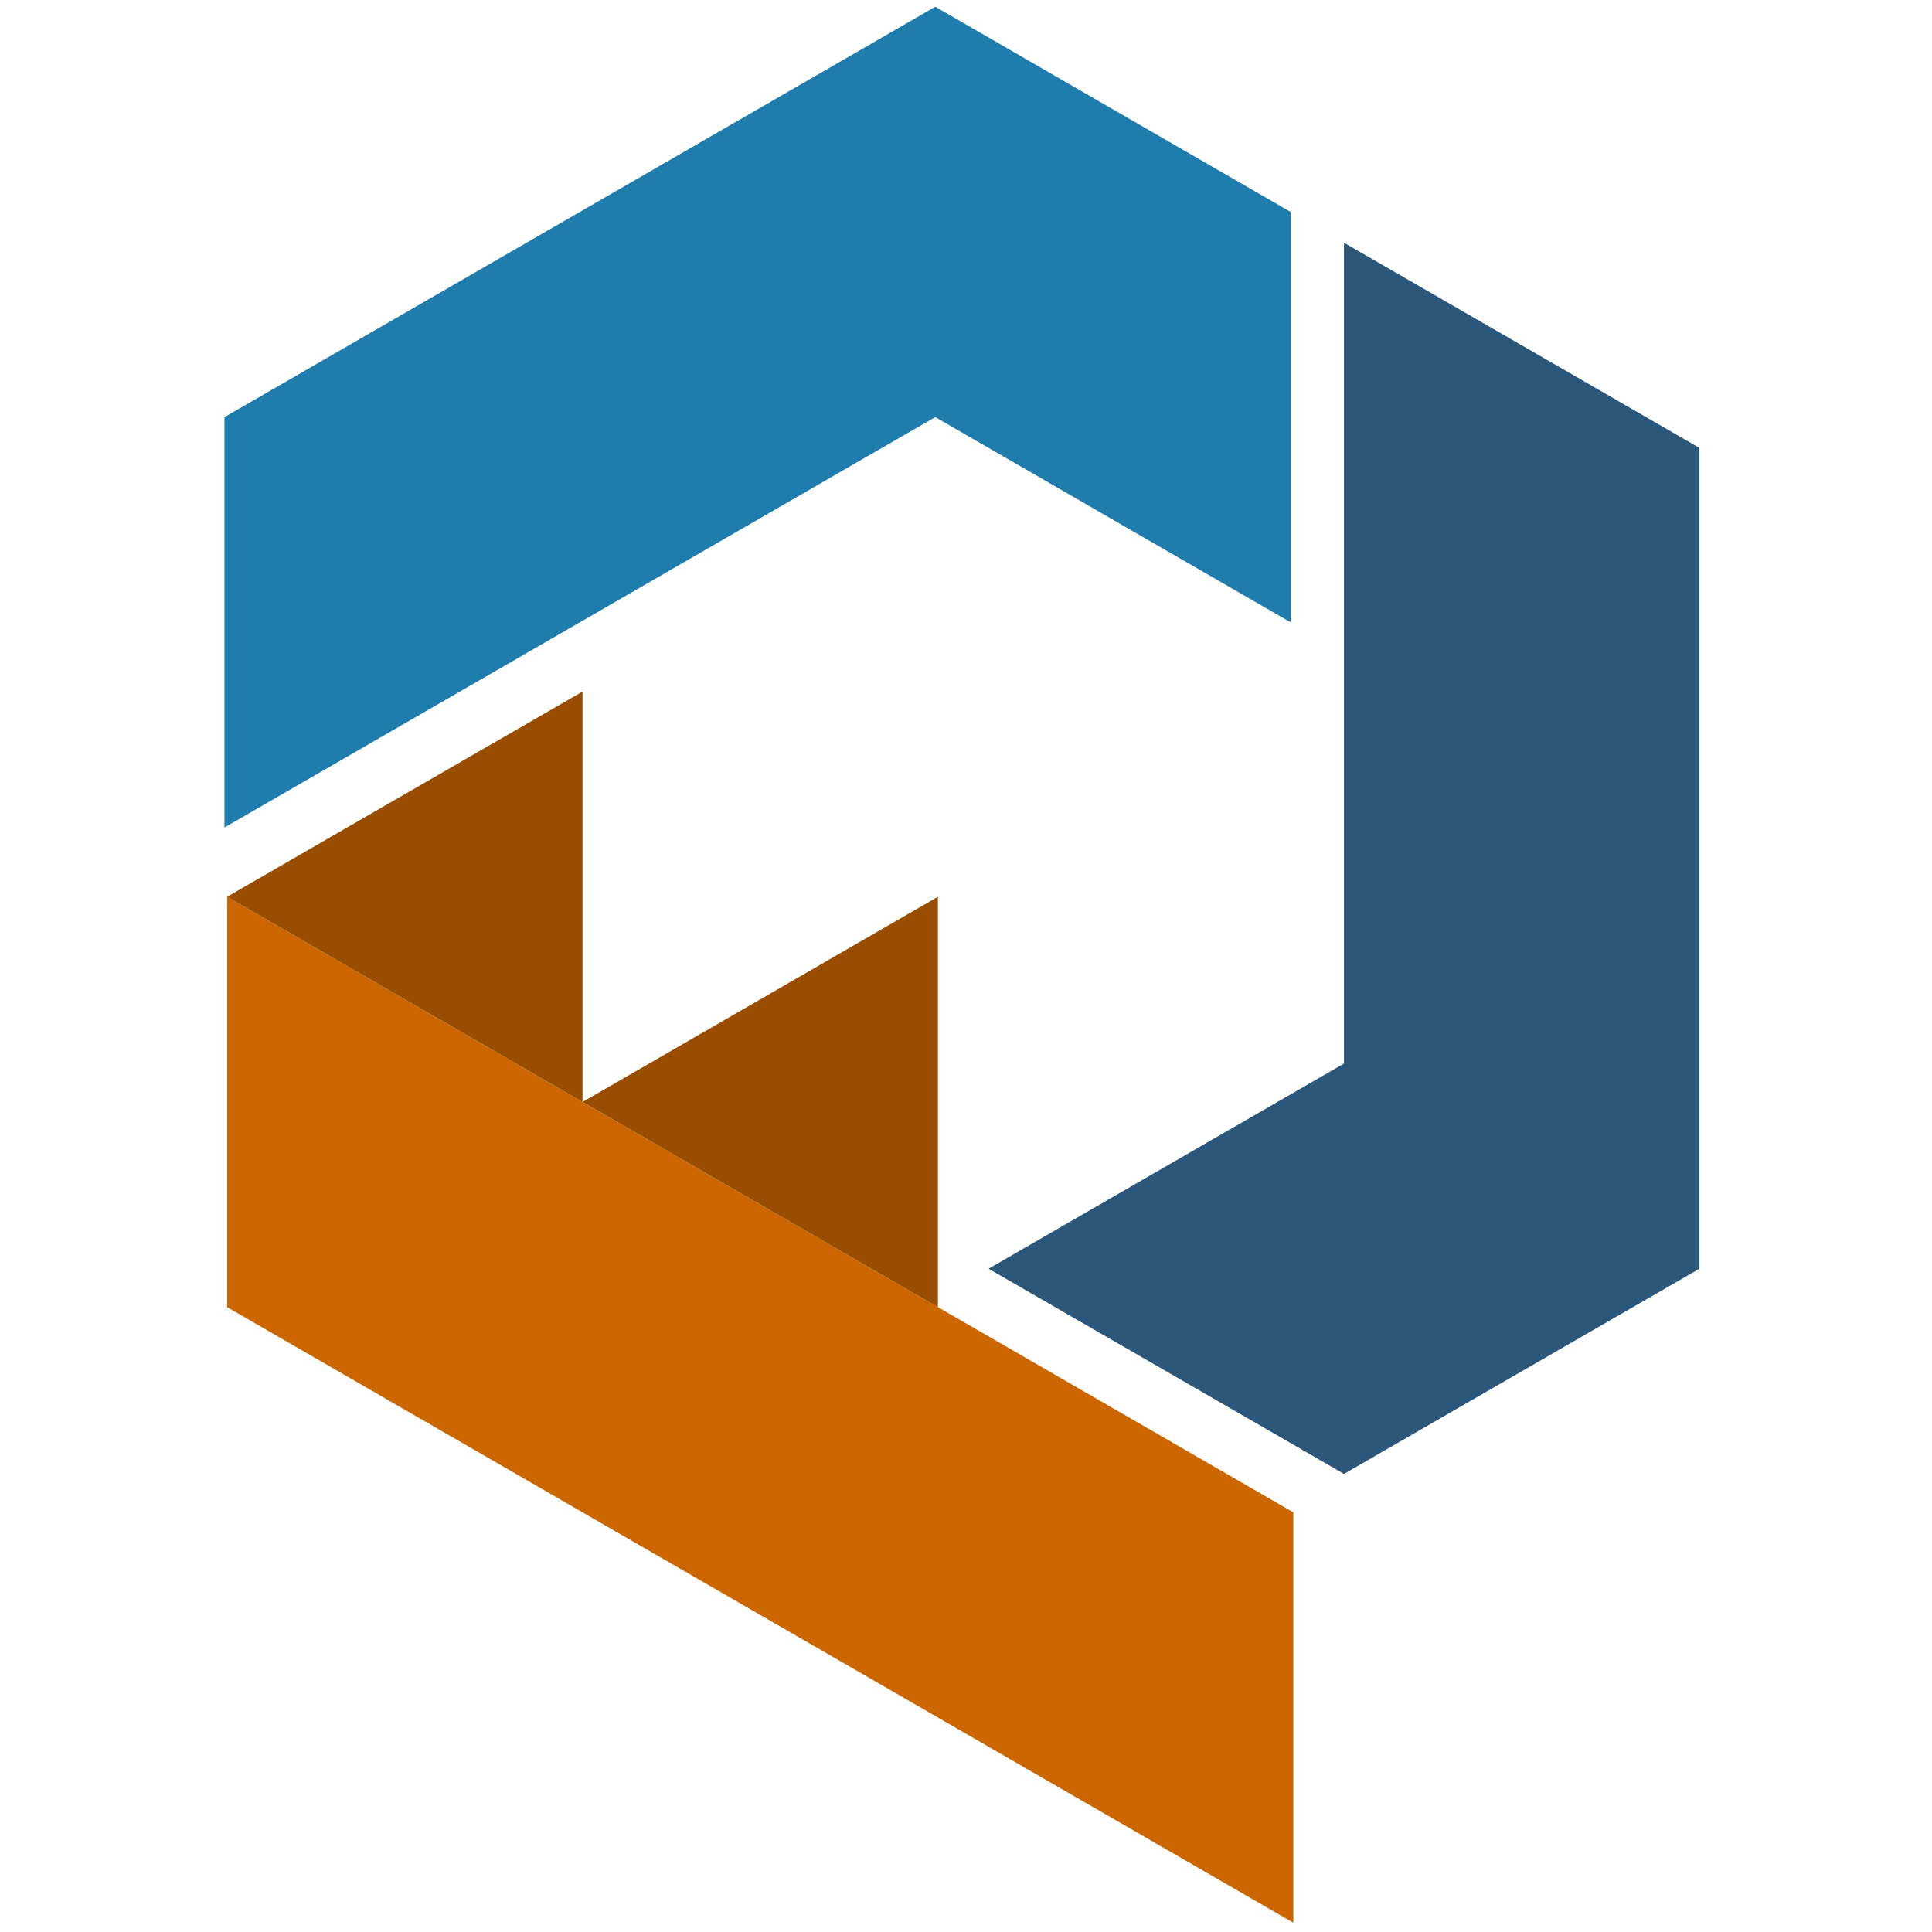
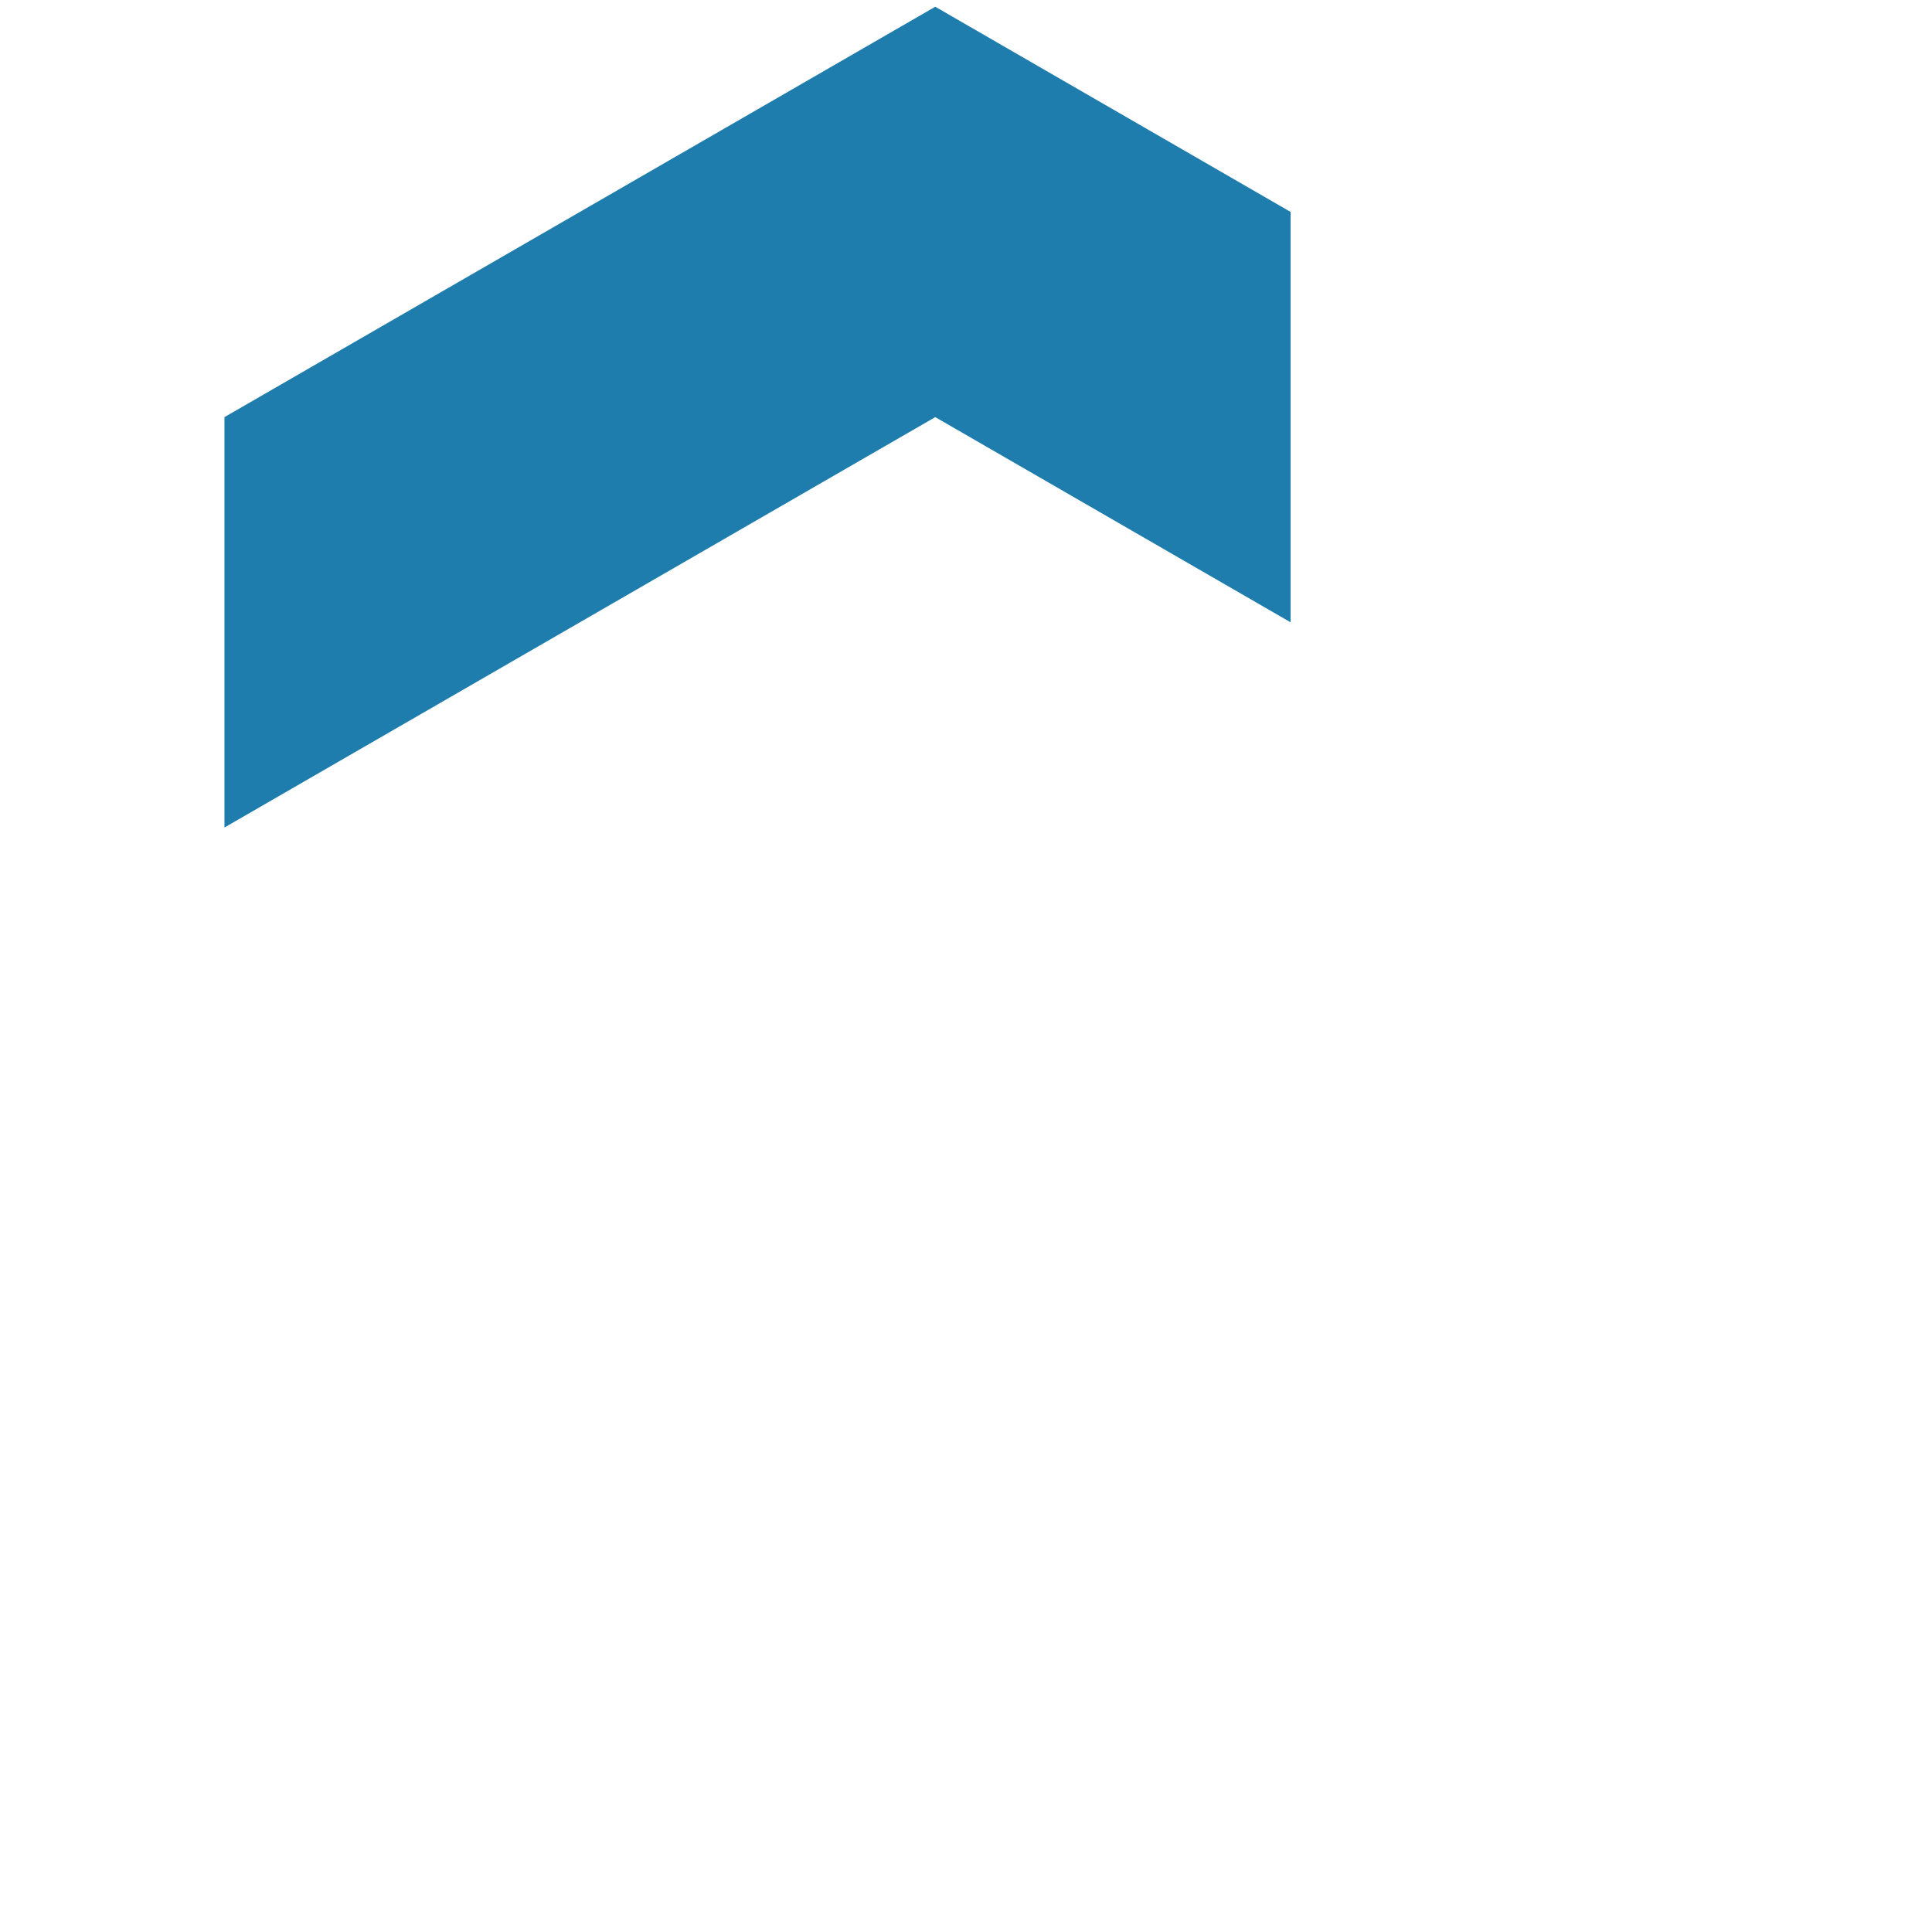
<svg xmlns="http://www.w3.org/2000/svg" xmlns:ns1="http://www.serif.com/" width="100%" height="100%" viewBox="0 0 500 500" version="1.1" xml:space="preserve" style="fill-rule:evenodd;clip-rule:evenodd;stroke-linejoin:round;stroke-miterlimit:2;">
  <g id="Logo-orange-blue" ns1:id="Logo orange blue" transform="matrix(1.019,0,0,1.019,-532.445,0)">
    <rect x="522.507" y="0" width="490.668" height="490.668" style="fill:none;" />
    <g id="Logo" transform="matrix(1.784,0,0,1.784,-1991.79,-944.503)">
      <g transform="matrix(1,0,0,1,25,-102.414)">
-         <path d="M1416.7,817.932L1568.49,905.568L1568.49,847.144L1416.7,759.509L1416.7,817.932" style="fill:rgb(204,102,0);" />
        <g transform="matrix(1,0,0,1,50.596,-146.059)">
-           <path d="M1366.1,905.568L1416.7,876.356L1416.7,934.78L1366.1,905.568" style="fill:rgb(153,77,0);" />
-         </g>
+           </g>
        <g transform="matrix(1,0,0,1,4.82281e-13,-175.271)">
-           <path d="M1467.3,963.992L1517.89,934.78L1517.89,993.204L1467.3,963.992" style="fill:rgb(153,77,0);" />
-         </g>
+           </g>
      </g>
      <g transform="matrix(1,0,0,1,227,4.575)">
        <path d="M1214.32,584.237L1315.51,525.814L1366.1,555.026L1366.1,613.449L1315.51,584.237L1214.32,642.661L1214.32,584.237" style="fill:rgb(30,125,173);" />
      </g>
      <g transform="matrix(1,0,0,1,184,-20.251)">
-         <path d="M1366.1,730.297L1416.7,759.509L1467.3,730.297L1467.3,613.449L1416.7,584.237L1416.7,701.085L1366.1,730.297" style="fill:rgb(43,87,122);" />
-       </g>
+         </g>
    </g>
  </g>
</svg>